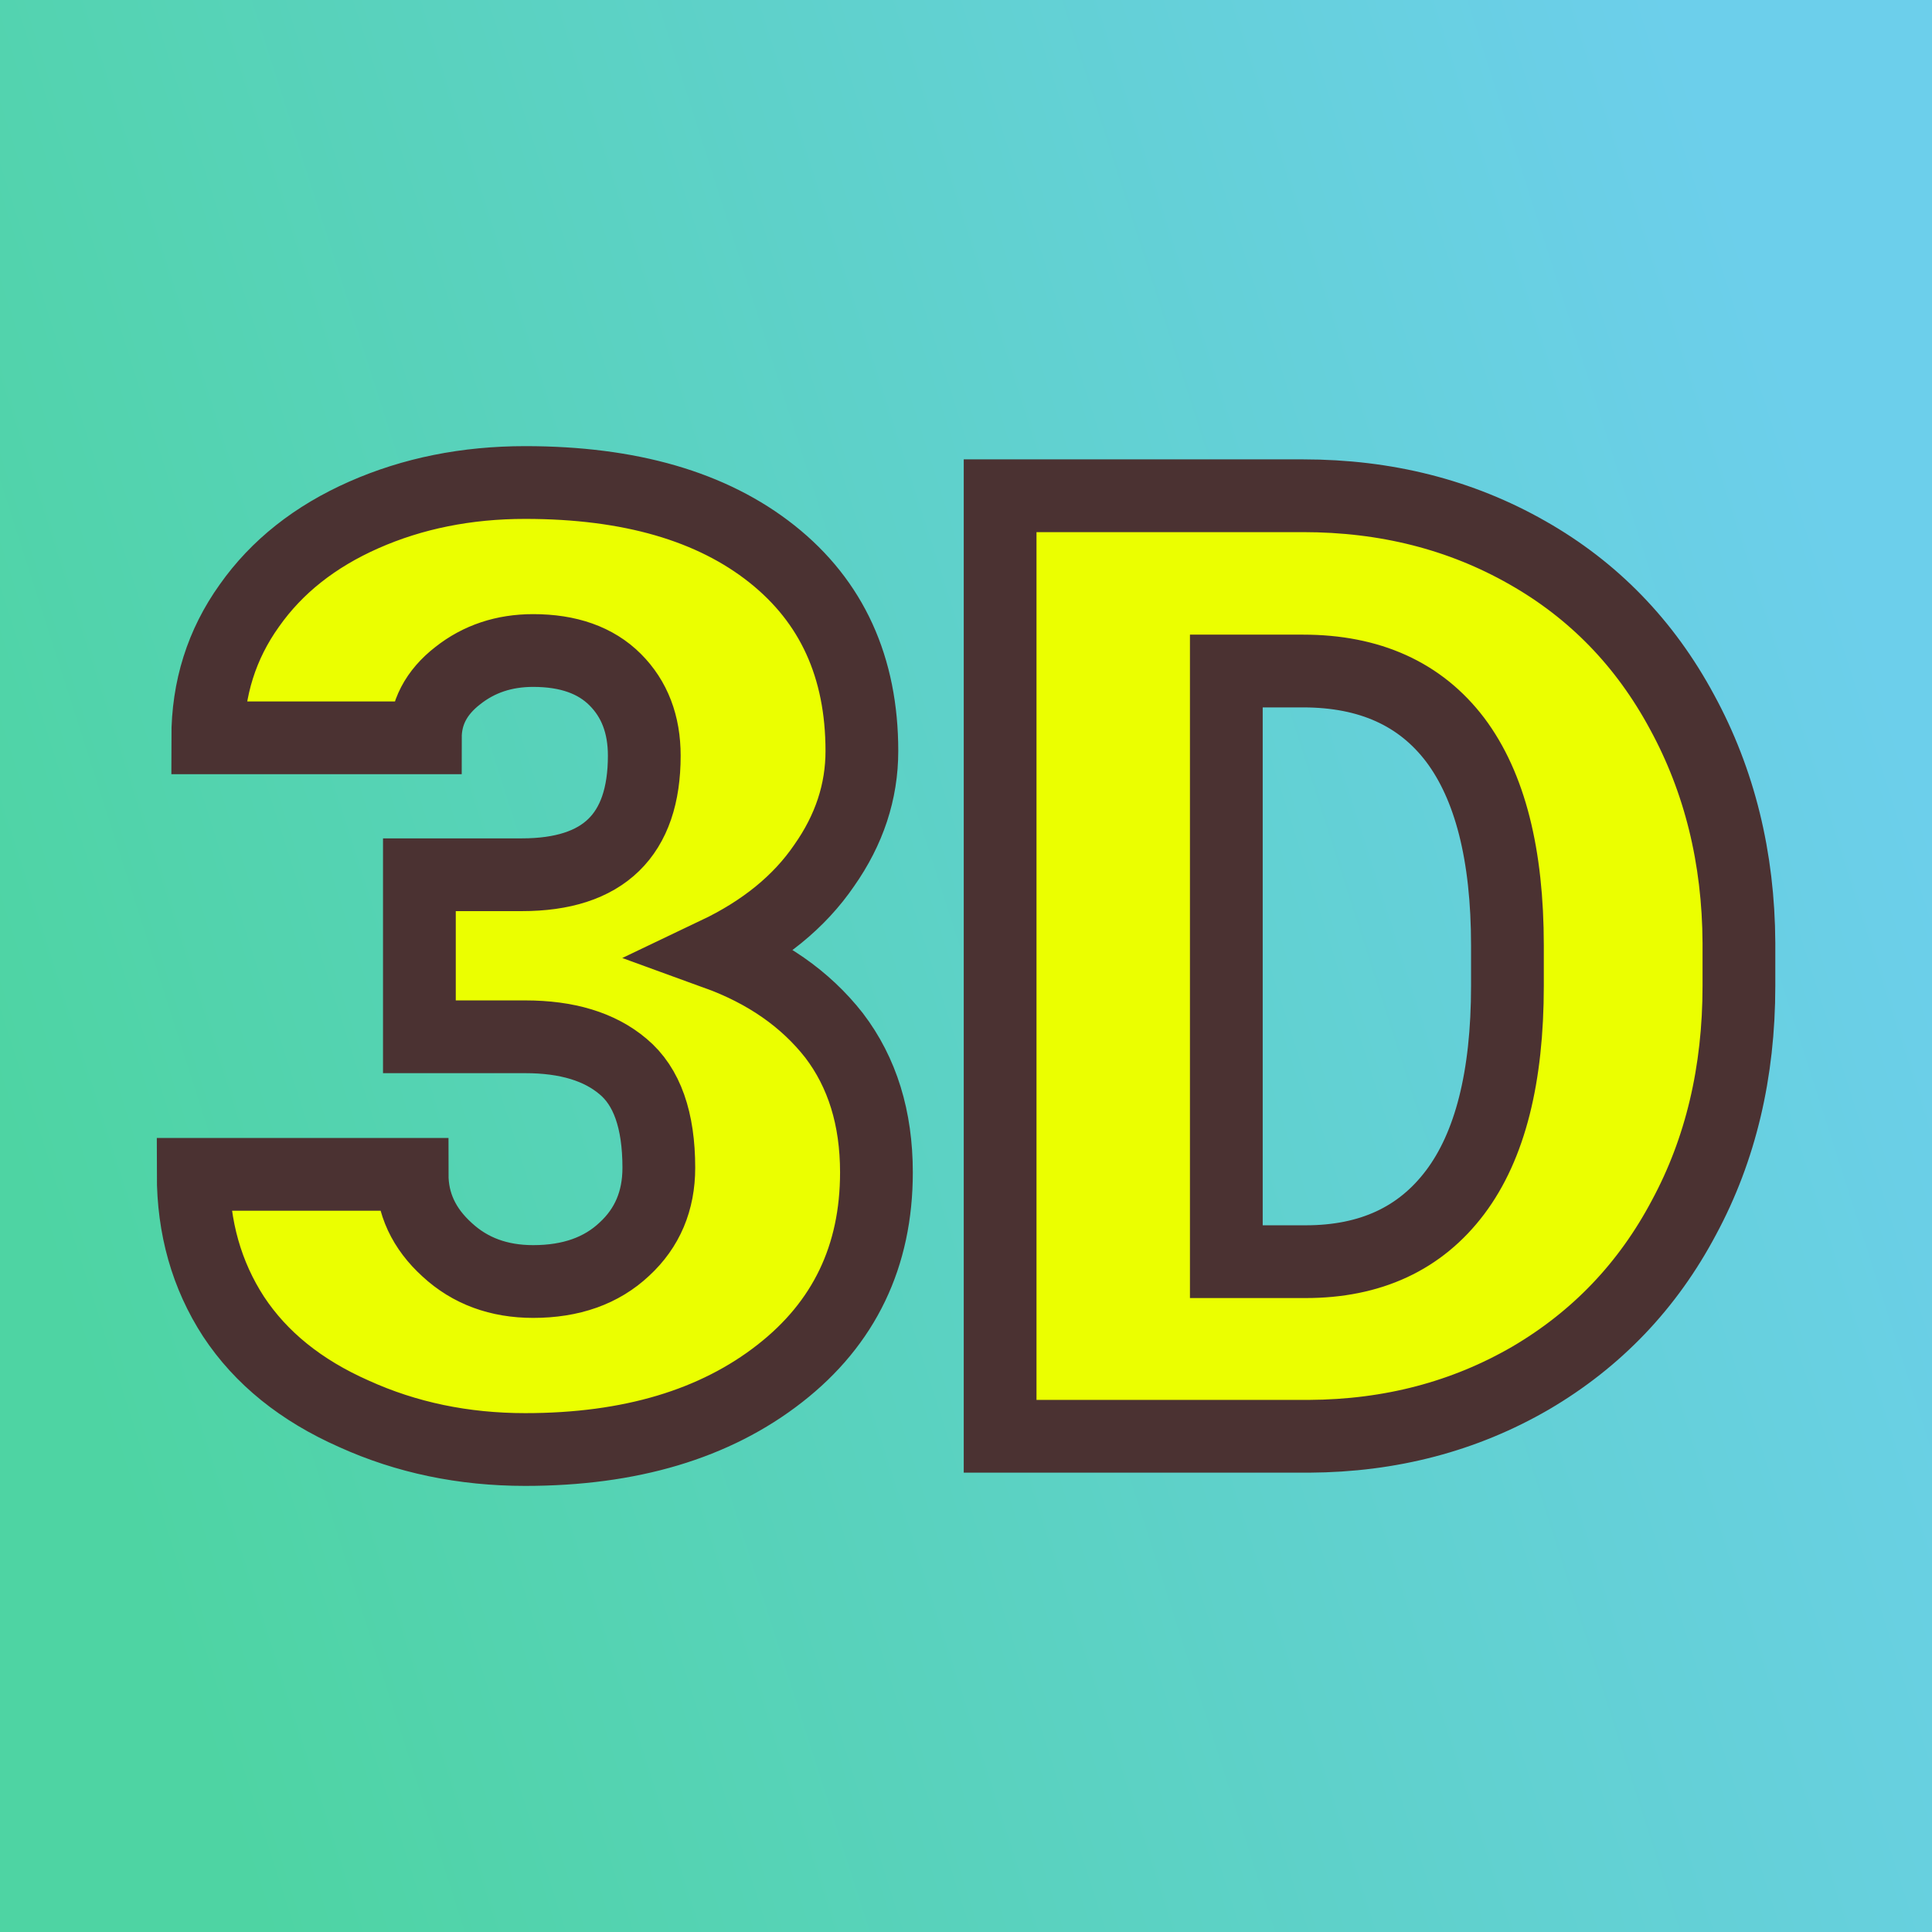
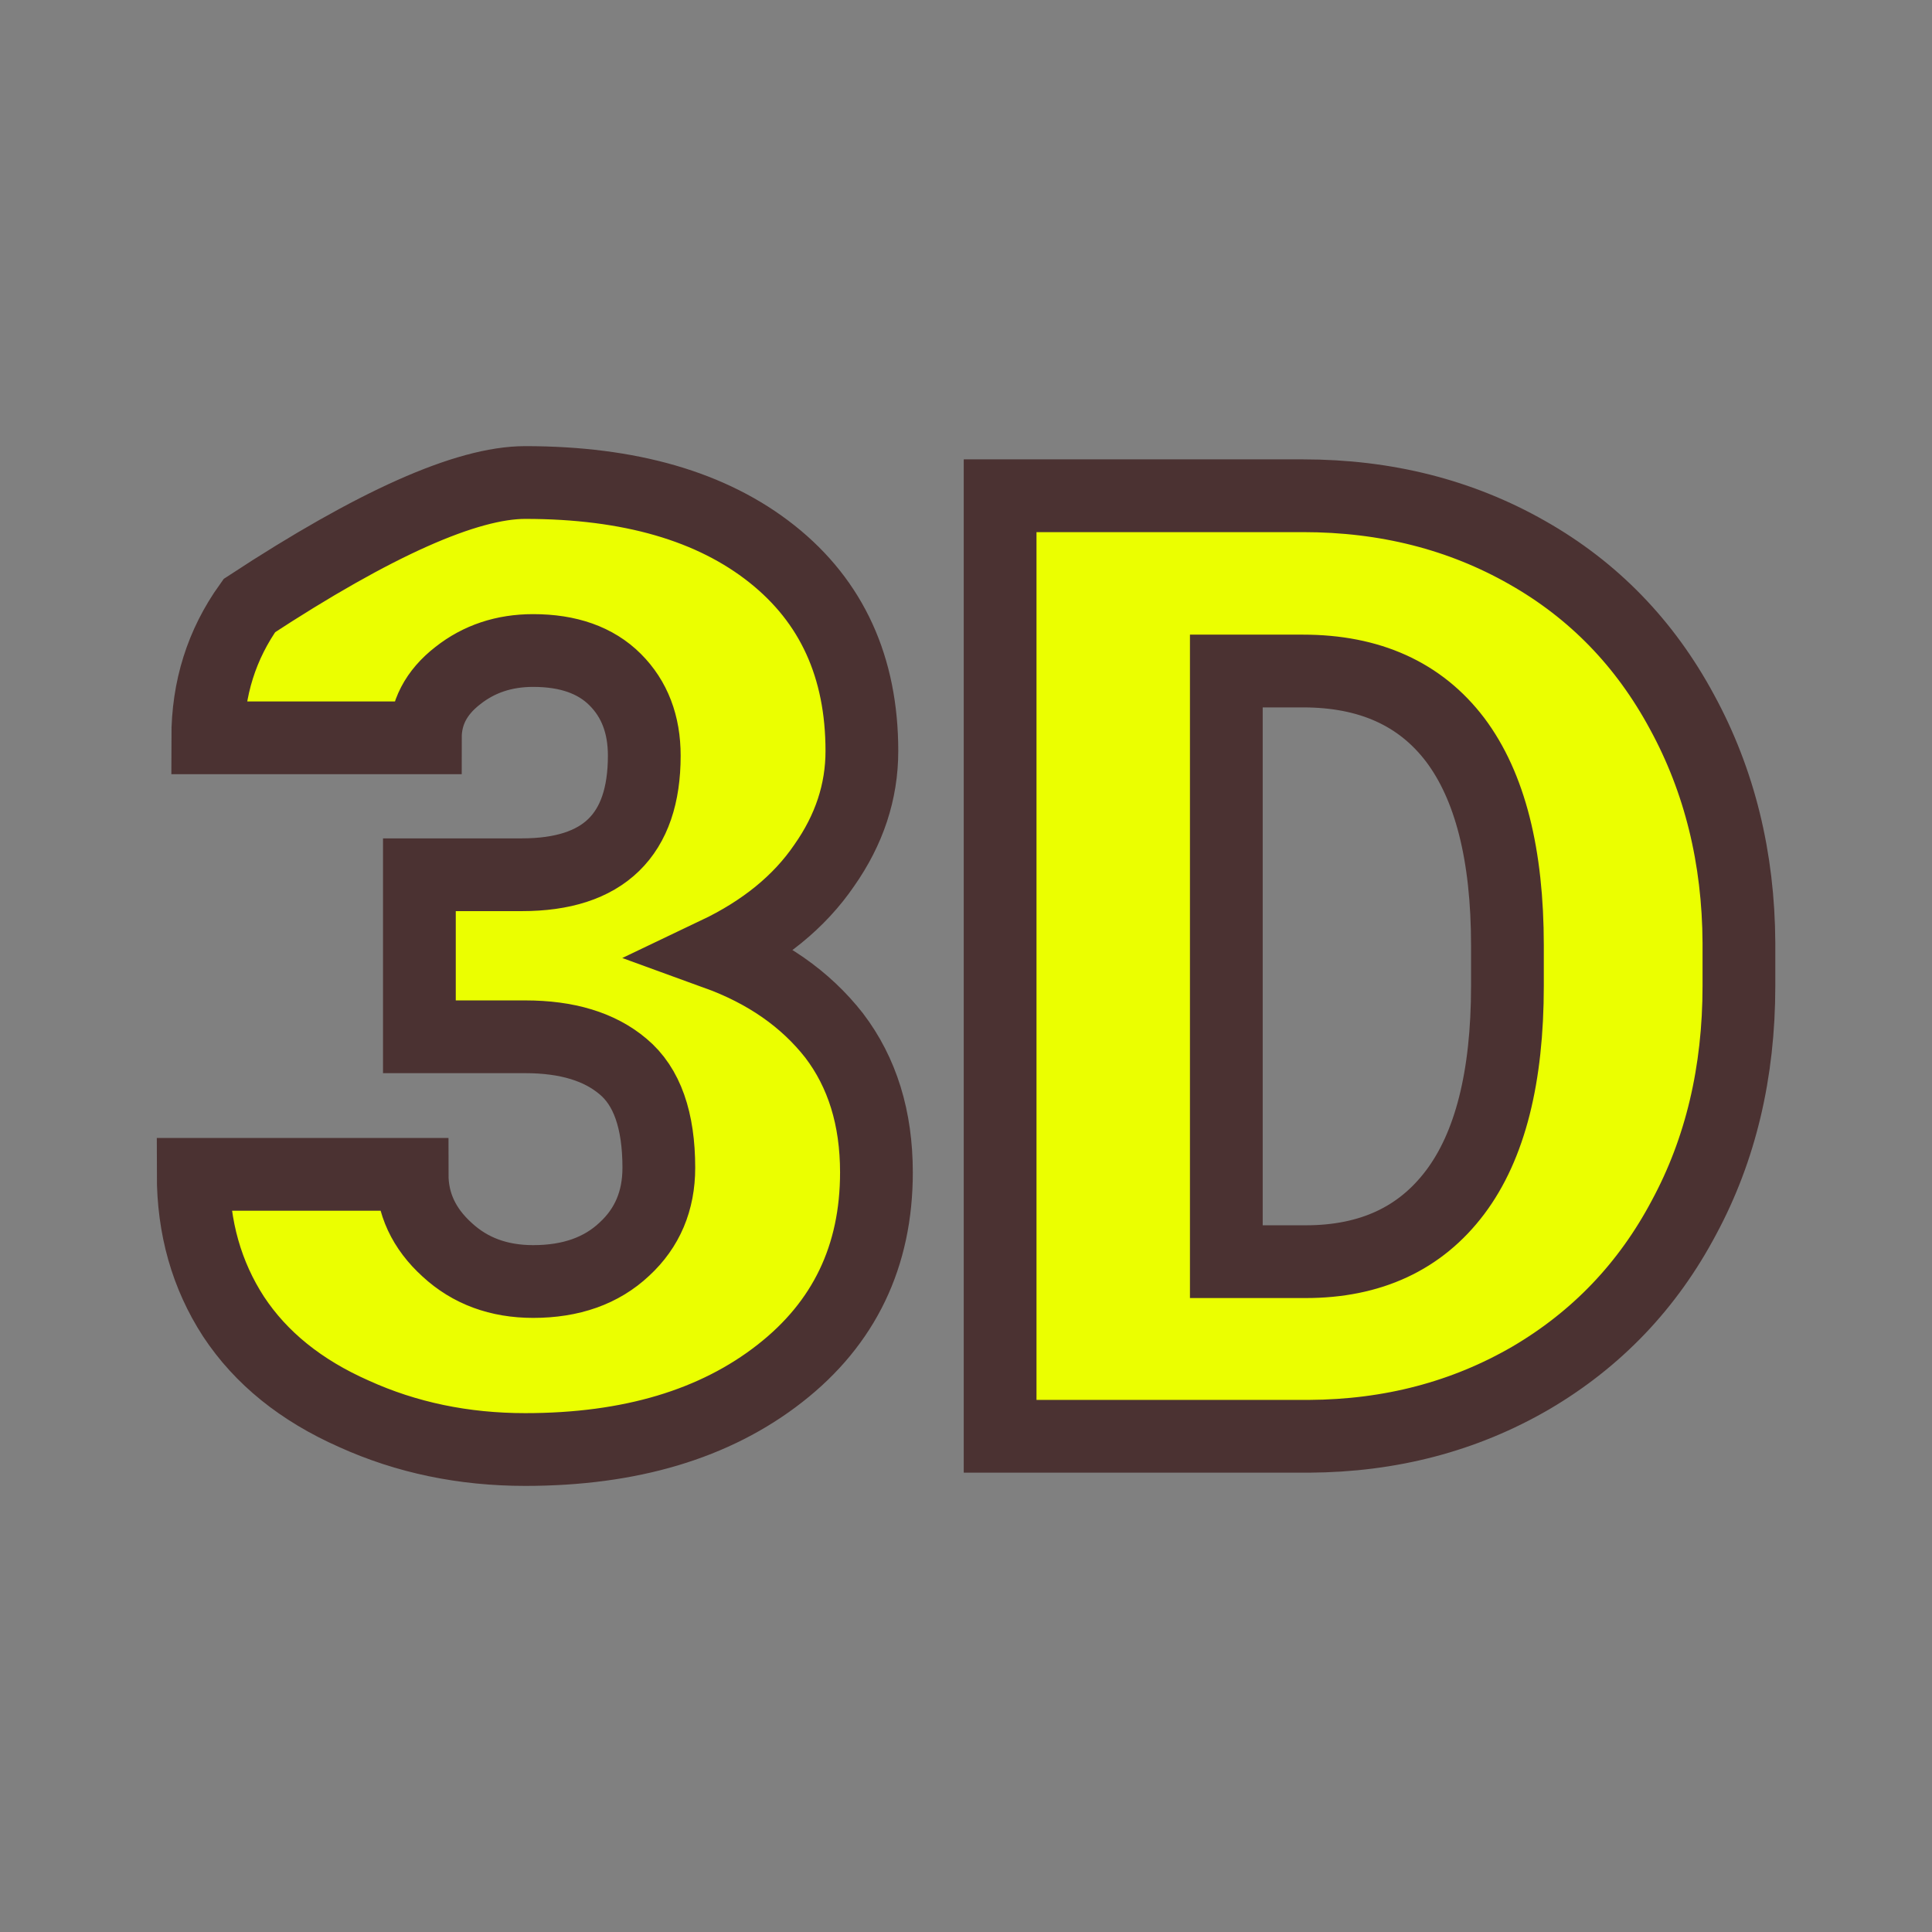
<svg xmlns="http://www.w3.org/2000/svg" version="1.1" viewBox="0 0 200 200">
  <rect x="0" y="0" width="200" height="200" fill="#808080" stroke="none" />
-   <rect width="200" height="200" fill="url('#gradient')" />
  <defs>
    <linearGradient id="gradient" gradientTransform="rotate(163 0.5 0.5)">
      <stop offset="0%" stop-color="#6ccfeb" />
      <stop offset="100%" stop-color="#4ed4a3" />
    </linearGradient>
  </defs>
  <g>
    <g fill="#ebff00" transform="matrix(6.847,0,0,6.847,16.849,148.684)" stroke="#4b3232" stroke-width="1.1">
-       <path d="M3.88-6.04L3.88-8.49L5.43-8.49Q7.28-8.49 7.28-10.29L7.28-10.29Q7.28-11.00 6.84-11.44Q6.40-11.88 5.60-11.88L5.60-11.88Q4.94-11.88 4.46-11.50Q3.97-11.12 3.97-10.56L3.97-10.56L0.68-10.56Q0.68-11.68 1.31-12.56Q1.93-13.44 3.04-13.93Q4.15-14.42 5.48-14.42L5.48-14.42Q7.85-14.42 9.21-13.34Q10.57-12.26 10.57-10.36L10.57-10.36Q10.57-9.44 10.00-8.63Q9.44-7.81 8.37-7.30L8.37-7.30Q9.50-6.89 10.15-6.06Q10.79-5.22 10.79-3.99L10.79-3.99Q10.79-2.09 9.33-0.95Q7.86 0.20 5.48 0.20L5.48 0.20Q4.08 0.20 2.89-0.34Q1.69-0.87 1.07-1.81Q0.46-2.75 0.46-3.96L0.46-3.96L3.77-3.96Q3.77-3.30 4.30-2.82Q4.82-2.34 5.60-2.34L5.60-2.34Q6.46-2.34 6.98-2.83Q7.50-3.31 7.50-4.06L7.50-4.06Q7.50-5.14 6.96-5.59Q6.43-6.04 5.48-6.04L5.48-6.04L3.88-6.04ZM17.33 0L12.66 0L12.66-14.22L17.24-14.22Q19.12-14.22 20.63-13.36Q22.13-12.51 22.97-10.95Q23.82-9.39 23.83-7.46L23.83-7.46L23.83-6.81Q23.83-4.85 23.00-3.31Q22.18-1.76 20.68-0.88Q19.18-0.01 17.33 0L17.33 0ZM17.24-11.57L16.08-11.57L16.08-2.64L17.28-2.64Q18.75-2.64 19.54-3.69Q20.33-4.74 20.33-6.81L20.33-6.81L20.33-7.42Q20.33-9.48 19.54-10.53Q18.75-11.57 17.24-11.57L17.24-11.57Z" />
+       <path d="M3.88-6.04L3.88-8.49L5.43-8.49Q7.28-8.49 7.28-10.29L7.28-10.29Q7.28-11.00 6.84-11.44Q6.40-11.88 5.60-11.88L5.60-11.88Q4.94-11.88 4.46-11.50Q3.97-11.12 3.97-10.56L3.97-10.56L0.68-10.56Q0.68-11.68 1.31-12.56Q4.15-14.42 5.48-14.42L5.48-14.42Q7.85-14.42 9.21-13.34Q10.57-12.26 10.57-10.36L10.57-10.36Q10.57-9.44 10.00-8.63Q9.44-7.81 8.37-7.30L8.37-7.30Q9.50-6.89 10.15-6.06Q10.79-5.22 10.79-3.99L10.79-3.99Q10.79-2.09 9.33-0.95Q7.86 0.20 5.48 0.20L5.48 0.20Q4.08 0.20 2.89-0.34Q1.69-0.87 1.07-1.81Q0.46-2.75 0.46-3.96L0.46-3.96L3.77-3.96Q3.77-3.30 4.30-2.82Q4.82-2.34 5.60-2.34L5.60-2.34Q6.46-2.34 6.98-2.83Q7.50-3.31 7.50-4.06L7.50-4.06Q7.50-5.14 6.96-5.59Q6.43-6.04 5.48-6.04L5.48-6.04L3.88-6.04ZM17.33 0L12.66 0L12.66-14.22L17.24-14.22Q19.12-14.22 20.63-13.36Q22.13-12.51 22.97-10.95Q23.82-9.39 23.83-7.46L23.83-7.46L23.83-6.81Q23.83-4.85 23.00-3.31Q22.18-1.76 20.68-0.88Q19.18-0.01 17.33 0L17.33 0ZM17.24-11.57L16.08-11.57L16.08-2.64L17.28-2.64Q18.75-2.64 19.54-3.69Q20.33-4.74 20.33-6.81L20.33-6.81L20.33-7.42Q20.33-9.48 19.54-10.53Q18.75-11.57 17.24-11.57L17.24-11.57Z" />
    </g>
  </g>
</svg>